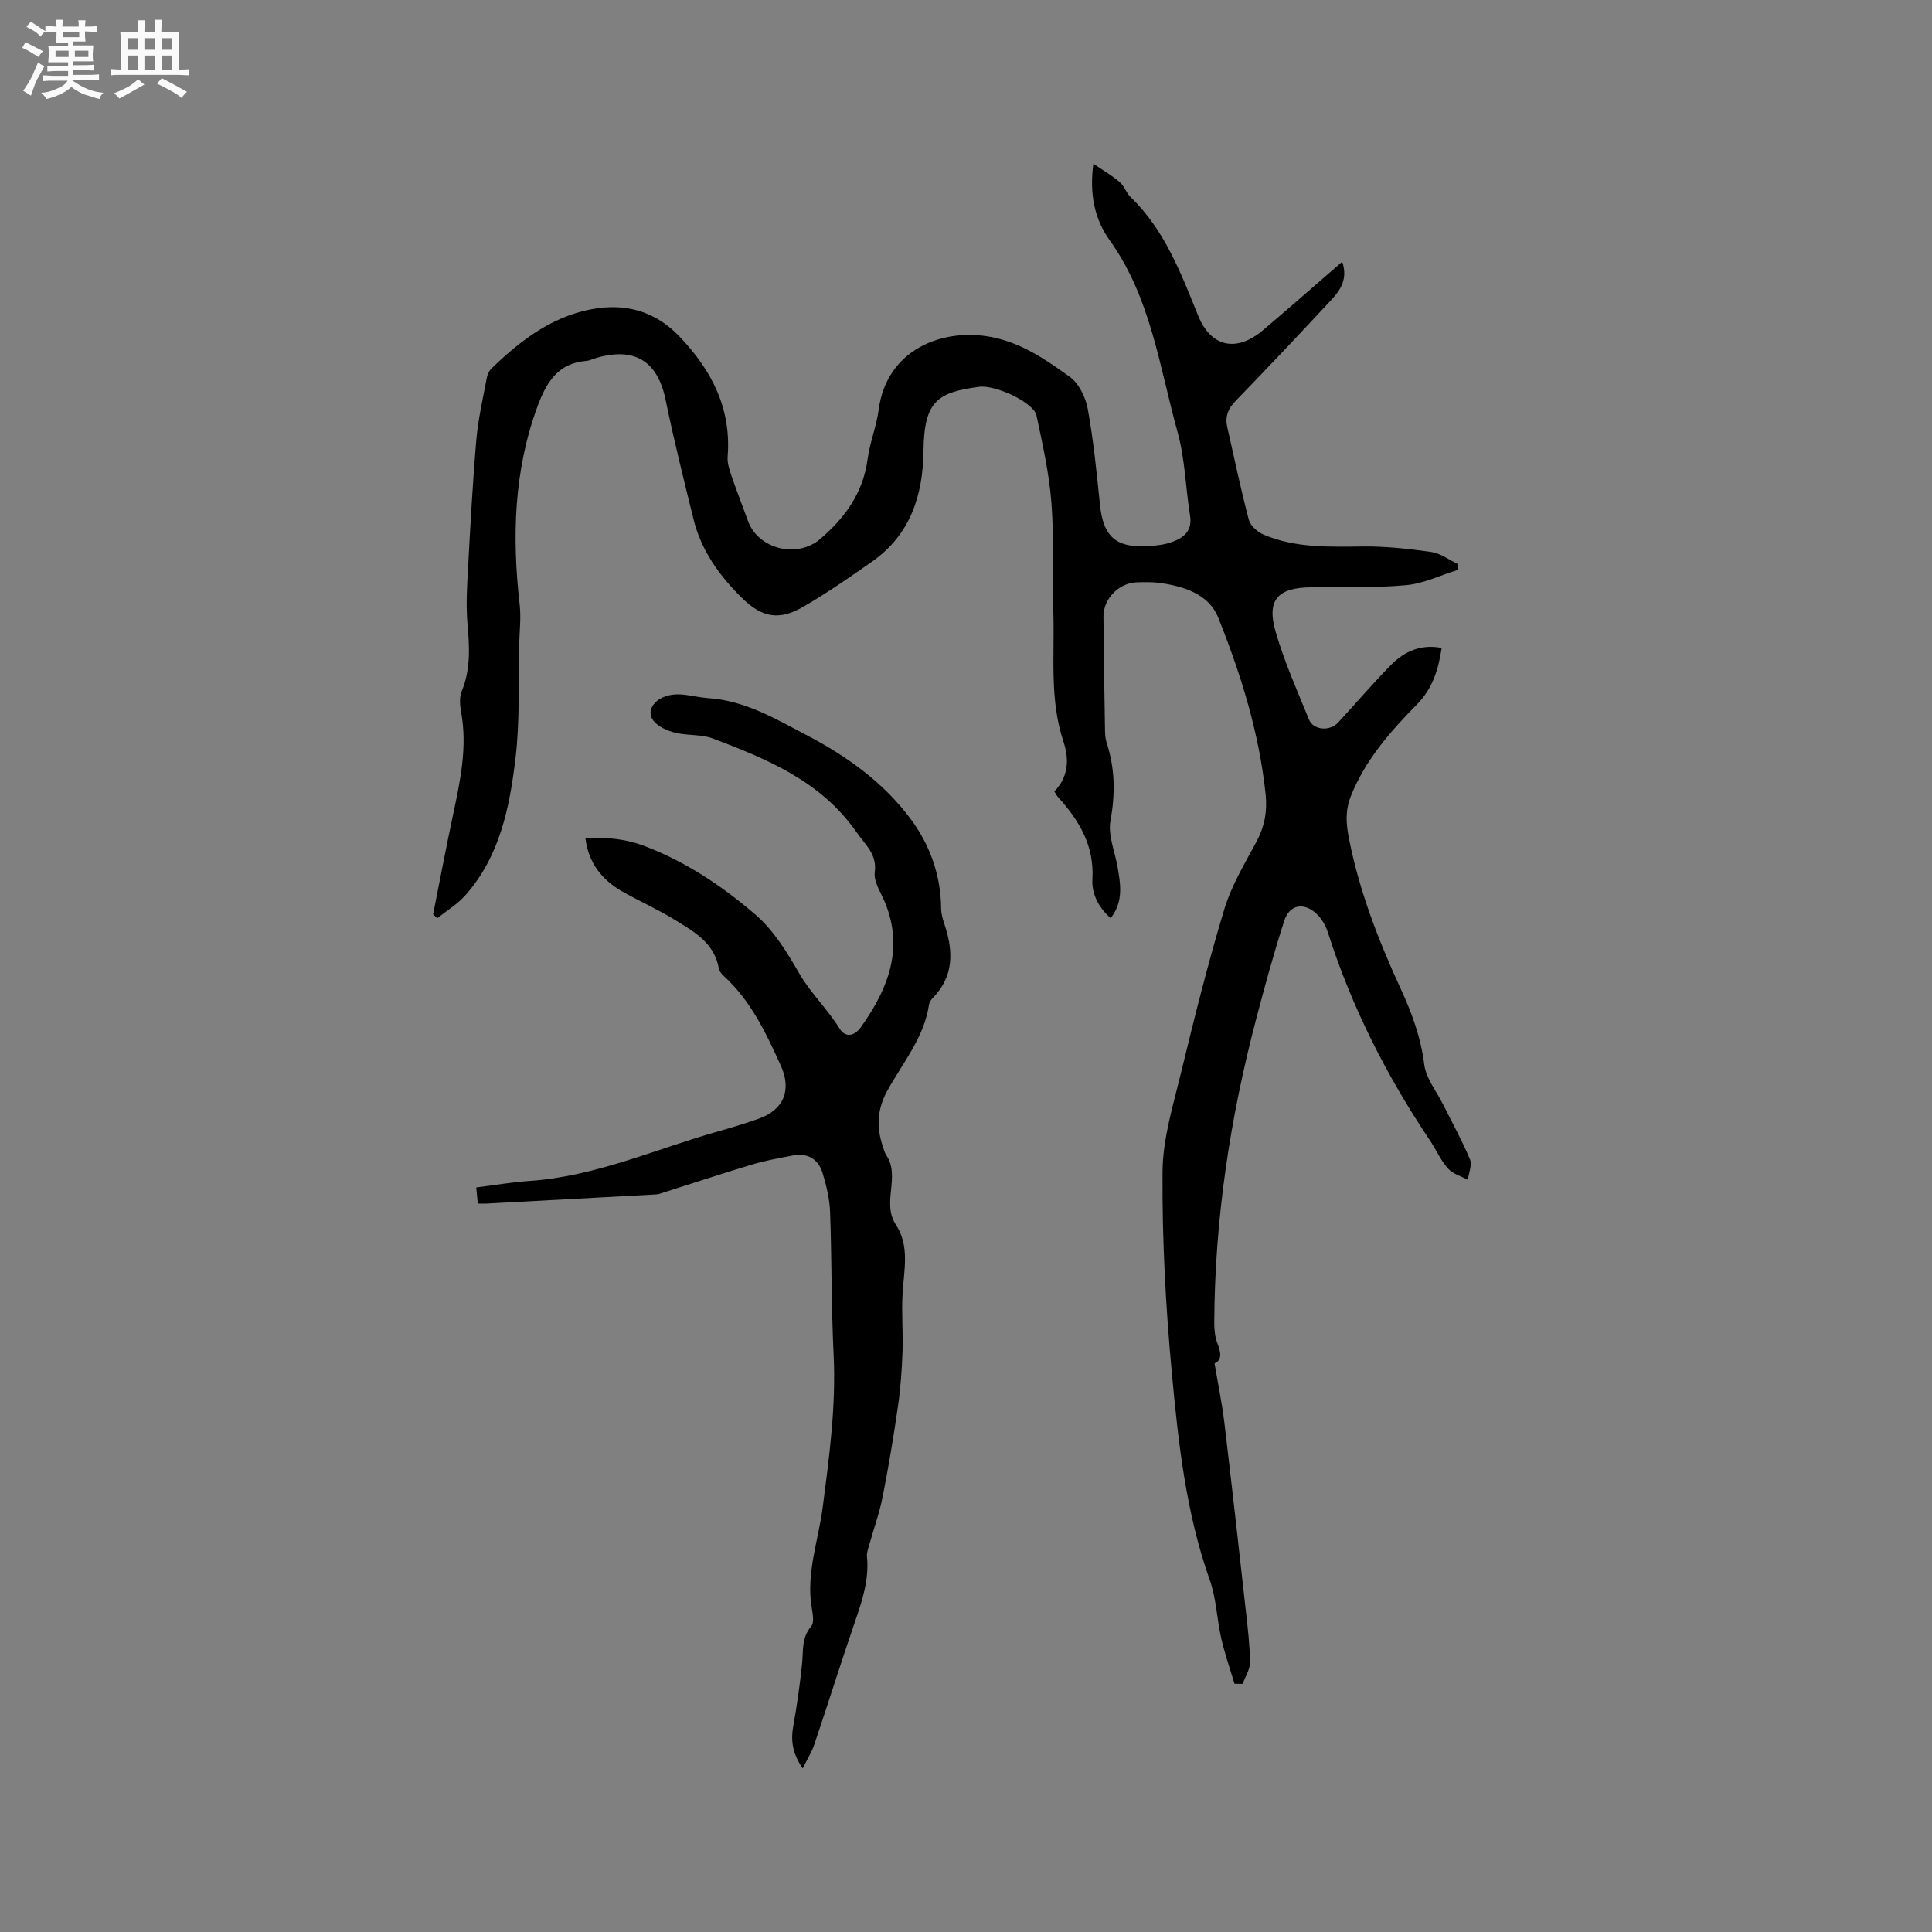
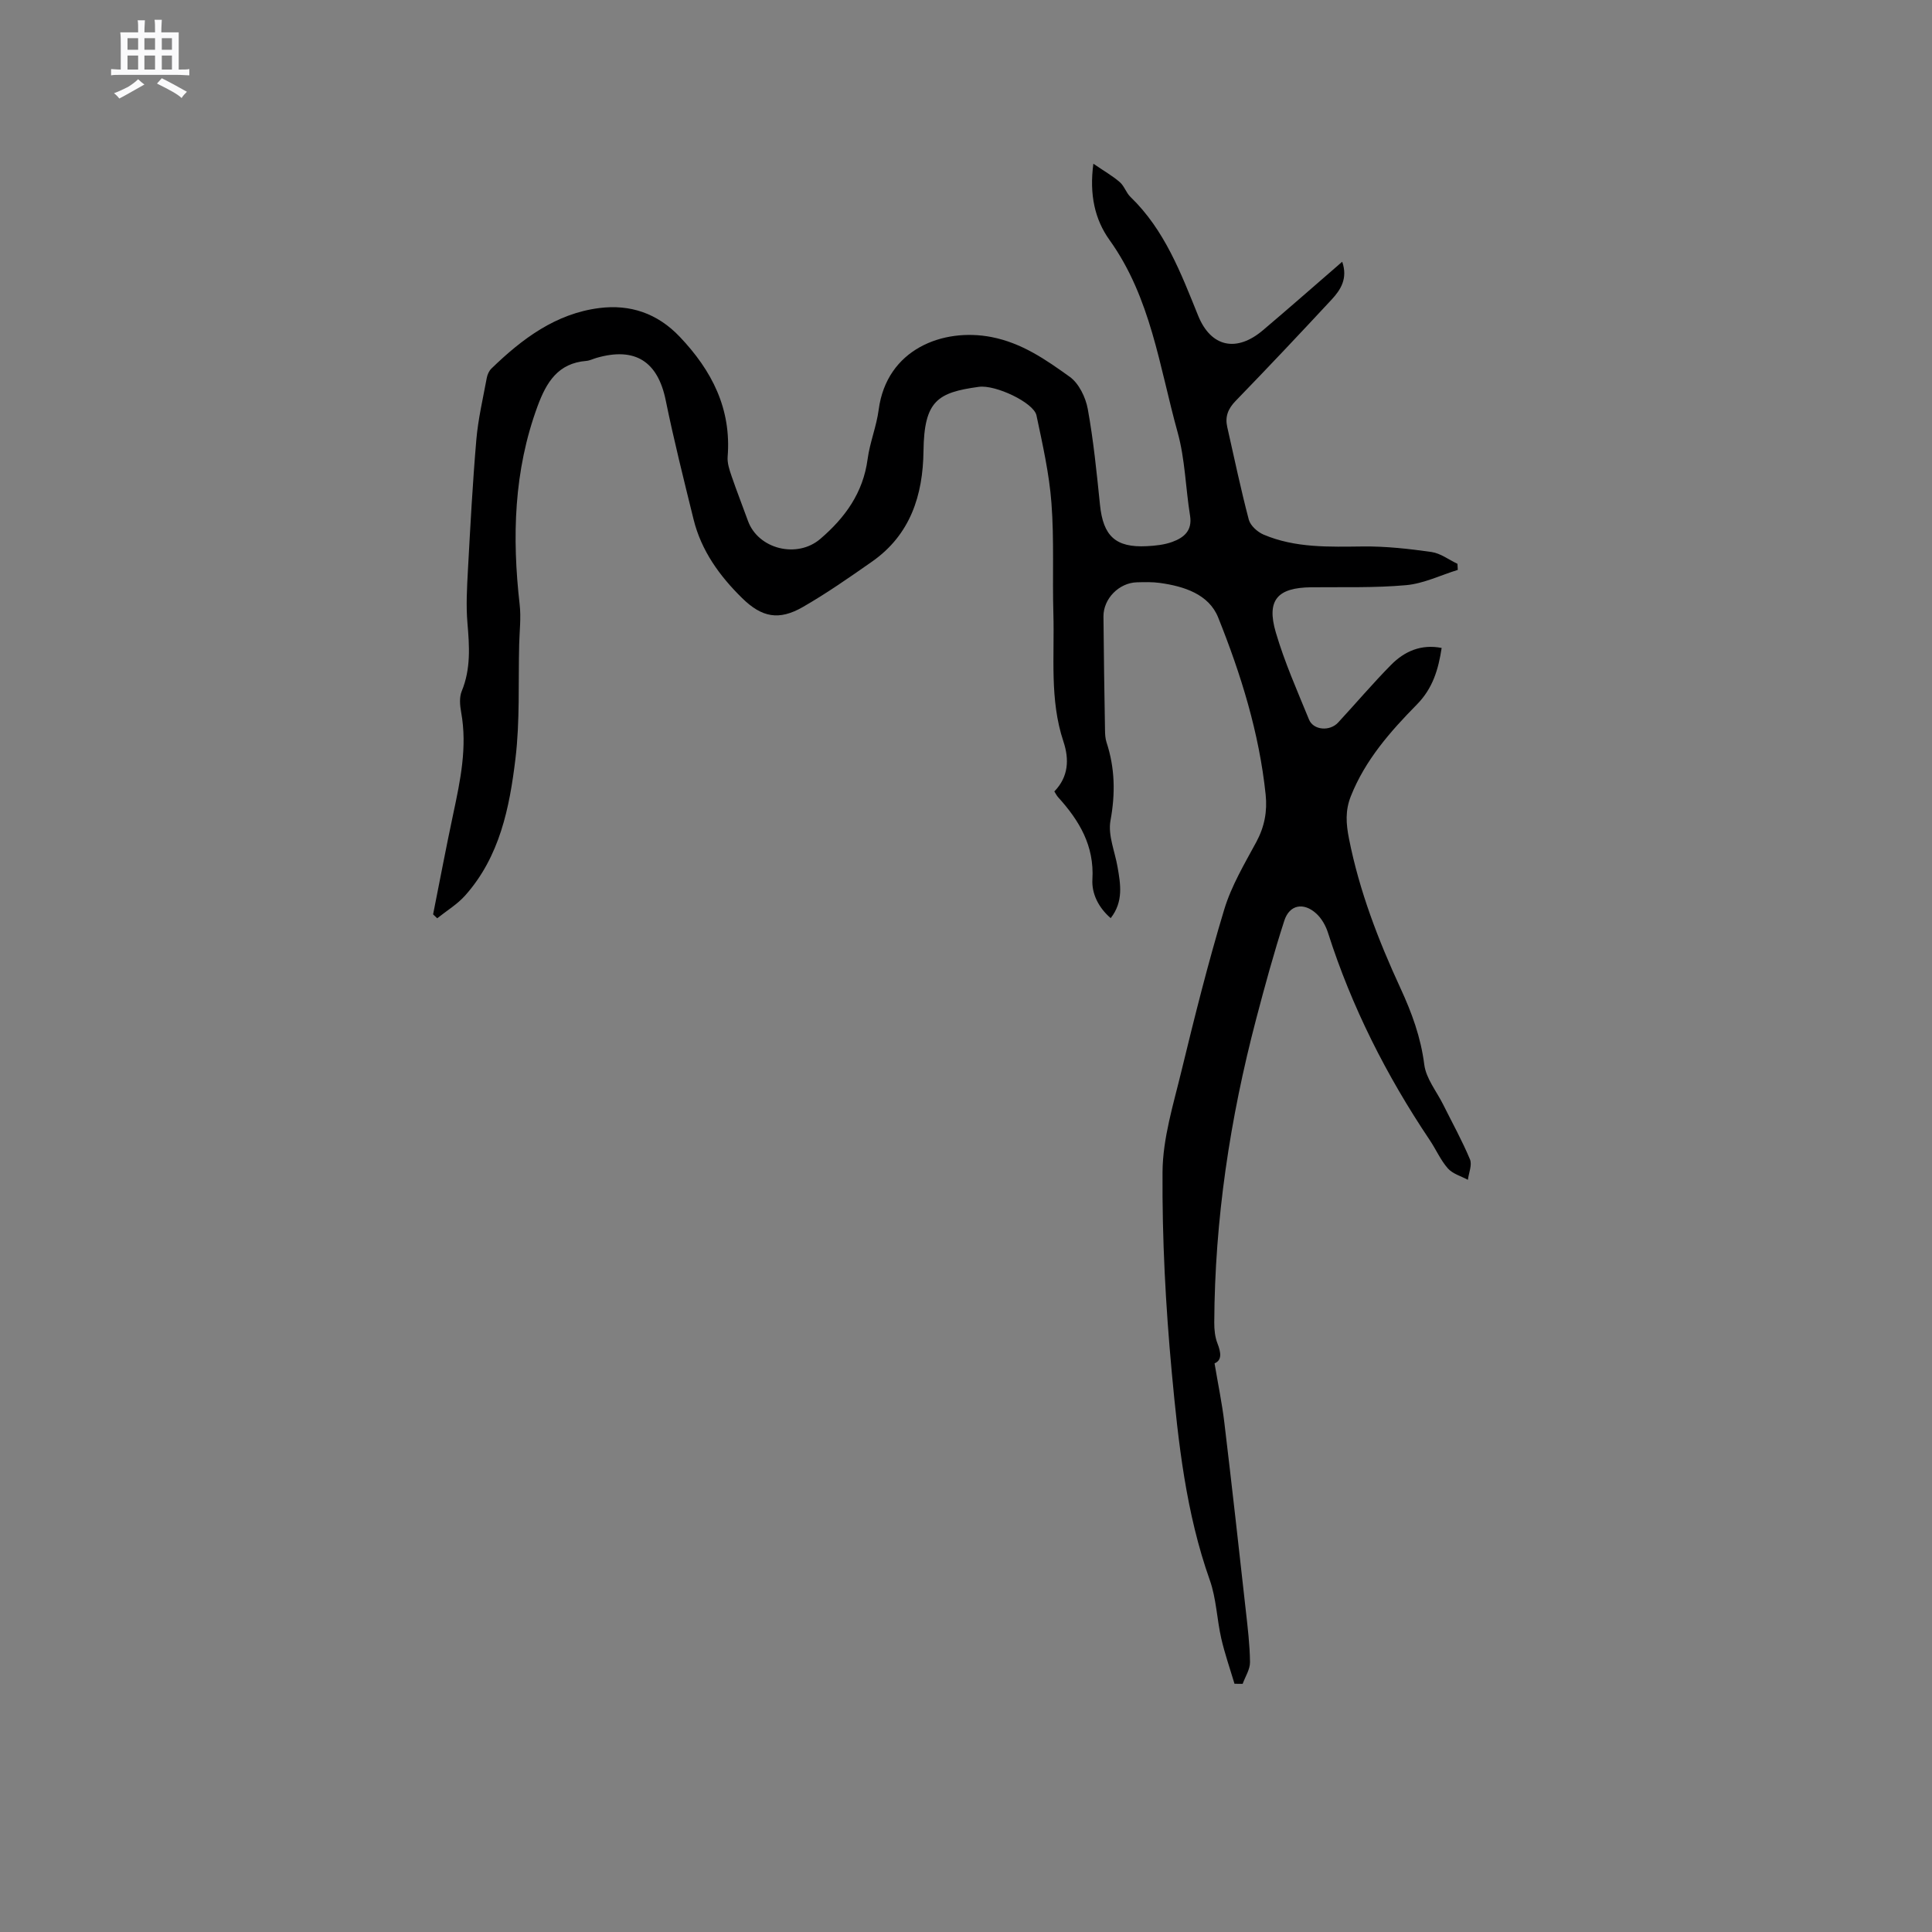
<svg xmlns="http://www.w3.org/2000/svg" enable-background="new 0 0 400 400" viewBox="0 0 400 400">
  <rect x="0" y="0" width="400" height="400" fill="#808080" stroke="none" />
-   <path d="m6.8 9.5c.6.3 1.3.7 2.1 1.1-.4.4-.7.8-.9 1.2-.7-.4-1.3-.8-1.8-1.1s-1.1-.6-1.6-.8c.2-.4.5-.8.7-1.2.4.2.8.5 1.5.8zm.9 6.9c-.3.6-.5 1.1-.7 1.7s-.4 1.1-.6 1.7c-.6-.4-1.1-.7-1.6-1 .7-1 1.2-1.8 1.5-2.4.3-.5.6-1.1.8-1.7.3-.6.5-1.2.8-1.8.3.3.8.6 1.3.8-.7 1.3-1.2 2.2-1.5 2.7zm.1-11c.4.3 1 .7 1.7 1.1-.5.2-.8.6-1.1 1.1-.5-.6-1-1-1.4-1.2s-.9-.6-1.5-.8c.2-.4.5-.7.9-1.1.5.3.9.6 1.4.9zm10.5 13.1c1 .4 2 .6 3.1.7-.4.4-.7.8-.8 1.3-.9-.2-1.9-.6-3-.9-1-.4-2-.9-2.8-1.6-.5.4-1.1.9-1.9 1.3s-1.9.9-3.3 1.2c-.1-.3-.5-.8-1.1-1.3 1 0 2.1-.3 3.2-.8 1.2-.5 1.9-1 2.3-1.7h-3.2c-.4 0-1 0-2 .1v-1.2c1 0 1.7.1 2 .1h3.3v-1h-2.3c-.2 0-.9 0-2 .1v-1.2c1.2 0 1.9.1 2 .1h2.3v-.8h-4.1c0-.7.1-1.2.1-1.6 0-.5 0-1.1-.1-1.8h4.1v-.7h-2.5c0-.6.1-1.1.1-1.6v-.6h-.5c-.4 0-1 0-1.8.1v-1.3c1.2 0 1.9.1 2.1.1h.2c0-.3 0-.8-.1-1.4h1.4c0 .6-.1 1-.1 1.4h3.4c0-.4 0-.8-.1-1.3h1.5c0 .4-.1.9-.1 1.3.7 0 1.5 0 2.5-.1v1.2c-1 0-1.8-.1-2.5-.1v.6c0 .3 0 .8.1 1.5h-2.5v.8h4.1c0 .7-.1 1.3-.1 1.8s0 1 .1 1.5h-4.1v.8h1.4c.8 0 1.8 0 2.9-.1v1.2c-1 0-1.9-.1-2.8-.1h-1.5v1h3.2c.3 0 1 0 2.1-.1v1.2c-1.1 0-1.8-.1-2.1-.1h-3.4l-.1.1c1.4 1 2.4 1.5 3.4 1.9zm-4.1-6.7v-1.3h-2.7v1.3zm2.2-4.1v-1.1h-3.4v1.1zm1.9 4.1v-1.3h-2.8v1.3z" fill="#fafafb" />
  <path d="m37 6.7v2.3 5.4c1 0 1.8 0 2.2-.1v1.3c-.6 0-1.5-.1-2.5-.1h-11.9c-.7 0-1.3 0-1.8.1v-1.3c.5 0 1.1.1 2 .1v-5.2c0-1 0-1.8-.1-2.5h3.7c0-1.3 0-2.1-.1-2.5h1.5c0 .4-.1 1.3-.1 2.5h2.2c0-1.2 0-2.1-.1-2.6h1.5c0 .4-.1 1.3-.1 2.6zm-12.3 13.7c-.3-.4-.7-.8-1.1-1.1 1.1-.4 2.1-.9 2.9-1.3.8-.5 1.5-1 2.1-1.6.4.4.9.8 1.3 1.1-2.5 1.4-4.2 2.4-5.2 2.9zm3.9-10.1v-2.4h-2.2v2.4zm0 4.1v-2.9h-2.2v2.9zm3.5-4.1v-2.4h-2.2v2.4zm0 4.1v-2.9h-2.2v2.9zm.4 2.9 1-1.1c.6.3 1.4.7 2.5 1.3s2 1.1 2.7 1.5c-.4.4-.8.8-1.1 1.3-.8-.8-2.5-1.7-5.1-3zm3.1-7v-2.4h-2.1v2.4zm0 4.1v-2.9h-2.1v2.9z" fill="#fafafb" />
  <g fill="#000001">
    <path d="m226.37 33.9c2.21 1.51 3.97 2.51 5.47 3.81.93.8 1.32 2.21 2.22 3.07 7.08 6.84 10.43 15.75 14.01 24.59 2.65 6.52 7.95 7.63 13.41 3 5.41-4.58 10.74-9.27 16.41-14.18 1.18 3.42-.27 5.76-2.17 7.81-6.57 7.07-13.19 14.09-19.91 21.02-1.57 1.62-2.21 3.26-1.72 5.4 1.45 6.4 2.79 12.83 4.46 19.17.33 1.23 1.79 2.55 3.05 3.09 6.61 2.81 13.61 2.53 20.63 2.46 4.72-.05 9.48.48 14.16 1.15 1.87.27 3.58 1.6 5.36 2.44.02.42.04.84.07 1.26-3.56 1.1-7.06 2.83-10.69 3.16-6.52.59-13.11.37-19.68.44-6.96.08-9.28 2.63-7.31 9.34 1.81 6.16 4.44 12.09 6.88 18.05.91 2.22 4.31 2.48 6.03.61 3.67-3.97 7.17-8.1 10.97-11.95 2.78-2.81 6.22-4.32 10.46-3.49-.69 4.47-1.83 8.36-5.14 11.72-5.49 5.58-10.69 11.48-13.66 18.97-1.18 2.97-1.01 5.67-.38 8.83 2.14 10.82 6.07 20.99 10.64 30.9 2.37 5.13 4.22 10.18 4.94 15.84.36 2.87 2.53 5.51 3.9 8.25 1.88 3.78 3.94 7.49 5.56 11.37.48 1.15-.25 2.82-.43 4.24-1.4-.76-3.14-1.23-4.14-2.36-1.52-1.72-2.46-3.94-3.76-5.87-8.96-13.35-16.16-27.56-21.06-42.91-.46-1.45-1.31-2.97-2.42-3.98-2.62-2.4-5.56-1.86-6.63 1.47-2.18 6.73-4.04 13.57-5.84 20.41-5.4 20.57-8.56 41.46-8.66 62.77-.01 1.45.14 3 .66 4.33.76 1.95.95 3.49-.6 4.14.72 4.29 1.55 8.27 2.03 12.28 1.55 12.93 2.99 25.87 4.43 38.81.4 3.58.84 7.17.88 10.77.02 1.49-.98 2.99-1.52 4.49-.56 0-1.12 0-1.69-.01-.93-3.12-2.01-6.21-2.74-9.38-.91-4-1.02-8.25-2.37-12.07-4.94-13.92-6.52-28.45-7.87-42.96-1.28-13.81-2.02-27.72-1.92-41.58.05-6.96 2.25-13.97 3.91-20.85 2.72-11.21 5.52-22.42 8.86-33.46 1.48-4.9 4.2-9.46 6.66-14.01 1.69-3.14 2.28-6.33 1.92-9.78-1.33-12.76-5.11-24.91-9.84-36.7-1.93-4.79-7.05-6.44-12.06-7.13-1.56-.22-3.18-.17-4.76-.13-3.69.1-6.94 3.38-6.92 7.07.06 7.85.19 15.69.32 23.54.01.84.06 1.73.31 2.51 1.76 5.35 1.85 10.63.82 16.23-.55 3.01.92 6.39 1.47 9.6.62 3.57 1.25 7.15-1.42 10.58-2.53-2.17-3.96-5.09-3.79-8 .42-7-2.72-12.21-7.11-17.05-.27-.3-.46-.69-.77-1.18 2.93-3.02 3.12-6.62 1.88-10.34-2.89-8.67-1.82-17.64-2.08-26.49-.22-7.63.18-15.29-.4-22.89-.46-6.09-1.83-12.13-3.1-18.14-.56-2.64-8.49-6.39-11.93-5.91-8.54 1.17-11.33 2.86-11.46 13.28-.11 9.19-2.73 17.36-10.66 22.91-4.68 3.27-9.38 6.56-14.33 9.4-4.93 2.83-8.46 2.17-12.55-1.84-4.67-4.58-8.46-9.81-10.06-16.29-2.02-8.2-4.08-16.4-5.77-24.67-1.64-8.04-6.32-11.09-14.31-8.79-.71.2-1.41.57-2.13.63-5.85.47-8.25 4.39-10.09 9.37-4.94 13.39-5.3 27.12-3.71 41.08.31 2.7-.03 5.47-.1 8.2-.2 7.91.17 15.89-.77 23.7-1.22 10.15-3.25 20.29-10.41 28.33-1.64 1.84-3.84 3.16-5.79 4.72-.28-.27-.57-.54-.85-.81 1.38-6.93 2.69-13.87 4.16-20.77 1.48-6.96 2.95-13.88 1.65-21.06-.26-1.42-.41-3.12.12-4.39 1.9-4.62 1.59-9.28 1.18-14.08-.31-3.63-.1-7.33.1-10.99.49-9 .97-18 1.74-26.98.37-4.29 1.37-8.53 2.16-12.79.13-.69.47-1.47.97-1.95 6.33-6.14 13.31-11.38 22.32-12.52 6.35-.81 12.01 1.05 16.66 5.94 6.67 7.02 10.71 14.9 9.92 24.85-.1 1.3.37 2.71.81 3.99 1.06 3.1 2.27 6.16 3.38 9.24 2.12 5.91 10.19 7.89 14.99 3.78 5.16-4.42 8.87-9.56 9.8-16.53.46-3.45 1.84-6.77 2.29-10.22 1.66-12.57 13.33-16.99 23.34-15.05 6.33 1.23 11.29 4.7 16.21 8.23 1.9 1.36 3.3 4.25 3.74 6.66 1.19 6.55 1.85 13.21 2.53 19.85.66 6.46 3.22 8.89 9.68 8.56 1.78-.09 3.64-.28 5.3-.89 2.38-.87 4.17-2.31 3.67-5.42-.93-5.75-1.03-11.71-2.58-17.28-3.77-13.57-5.53-27.86-14.11-39.82-3.02-4.23-4.19-9.36-3.33-15.77z" />
-     <path d="m98.92 249.19c-.11-1.11-.2-2.02-.32-3.34 3.76-.47 7.38-1.1 11.03-1.35 13.73-.93 26.19-6.65 39.2-10.3 2.75-.77 5.48-1.62 8.18-2.56 5.27-1.84 6.93-5.96 4.67-10.96-3.06-6.77-6.2-13.47-11.83-18.61-.45-.41-.92-1-1.02-1.57-.95-5.37-5.27-7.7-9.29-10.16-3.42-2.1-7.13-3.74-10.62-5.72-4.25-2.41-7.06-5.89-7.71-11.02 4.5-.35 8.45.09 12.59 1.7 8.46 3.28 15.82 8.24 22.55 14.02 3.8 3.26 6.52 7.69 9.14 12.24 2.26 3.94 5.85 7.38 8.38 11.46 1.08 1.73 2.93 1.65 4.37-.36 6.07-8.5 9.28-17.37 4.18-27.57-.7-1.4-1.51-3.09-1.31-4.51.52-3.72-2-5.71-3.78-8.28-7.3-10.52-18.43-15.12-29.73-19.4-2.41-.91-5.27-.56-7.82-1.2-1.63-.41-3.5-1.22-4.48-2.47-1.42-1.81-.17-3.98 2.06-4.9 3.14-1.29 6.04-.01 9.09.19 7.8.5 14.09 4.3 20.59 7.7 8.33 4.36 15.98 9.85 21.59 17.46 3.93 5.33 6.18 11.61 6.22 18.46.01 1.13.38 2.28.74 3.37 1.8 5.47 1.91 10.63-2.45 15.09-.36.37-.72.87-.79 1.35-1 6.87-5.47 12.09-8.65 17.89-2.14 3.9-2.24 7.59-.91 11.57.2.6.36 1.25.71 1.76 2.98 4.48-1.02 9.84 1.99 14.41 2.9 4.41 1.66 9.39 1.38 14.24-.24 4 .13 8.03-.01 12.03-.14 3.77-.4 7.56-.94 11.3-.91 6.28-1.95 12.54-3.18 18.76-.66 3.36-1.85 6.61-2.77 9.92-.22.8-.55 1.65-.47 2.44.46 4.68-.93 8.96-2.42 13.3-2.93 8.51-5.62 17.1-8.49 25.62-.52 1.55-1.43 2.97-2.4 4.95-2.12-3.09-2.5-5.77-1.95-8.8.77-4.25 1.37-8.53 1.82-12.83.28-2.69-.17-5.4 1.89-7.78.67-.77.32-2.63.1-3.93-1.18-7.12 1.39-13.83 2.28-20.71 1.36-10.52 2.79-20.98 2.26-31.66-.48-9.82-.37-19.68-.73-29.51-.1-2.7-.76-5.44-1.55-8.05-.88-2.89-3.09-4.22-6.14-3.64-2.9.54-5.83 1.08-8.65 1.93-6.36 1.91-12.66 4.01-19 6.01-.4.13-.84.13-1.26.15-11.2.61-22.41 1.22-33.61 1.82-.88.08-1.71.05-2.73.05z" />
  </g>
</svg>